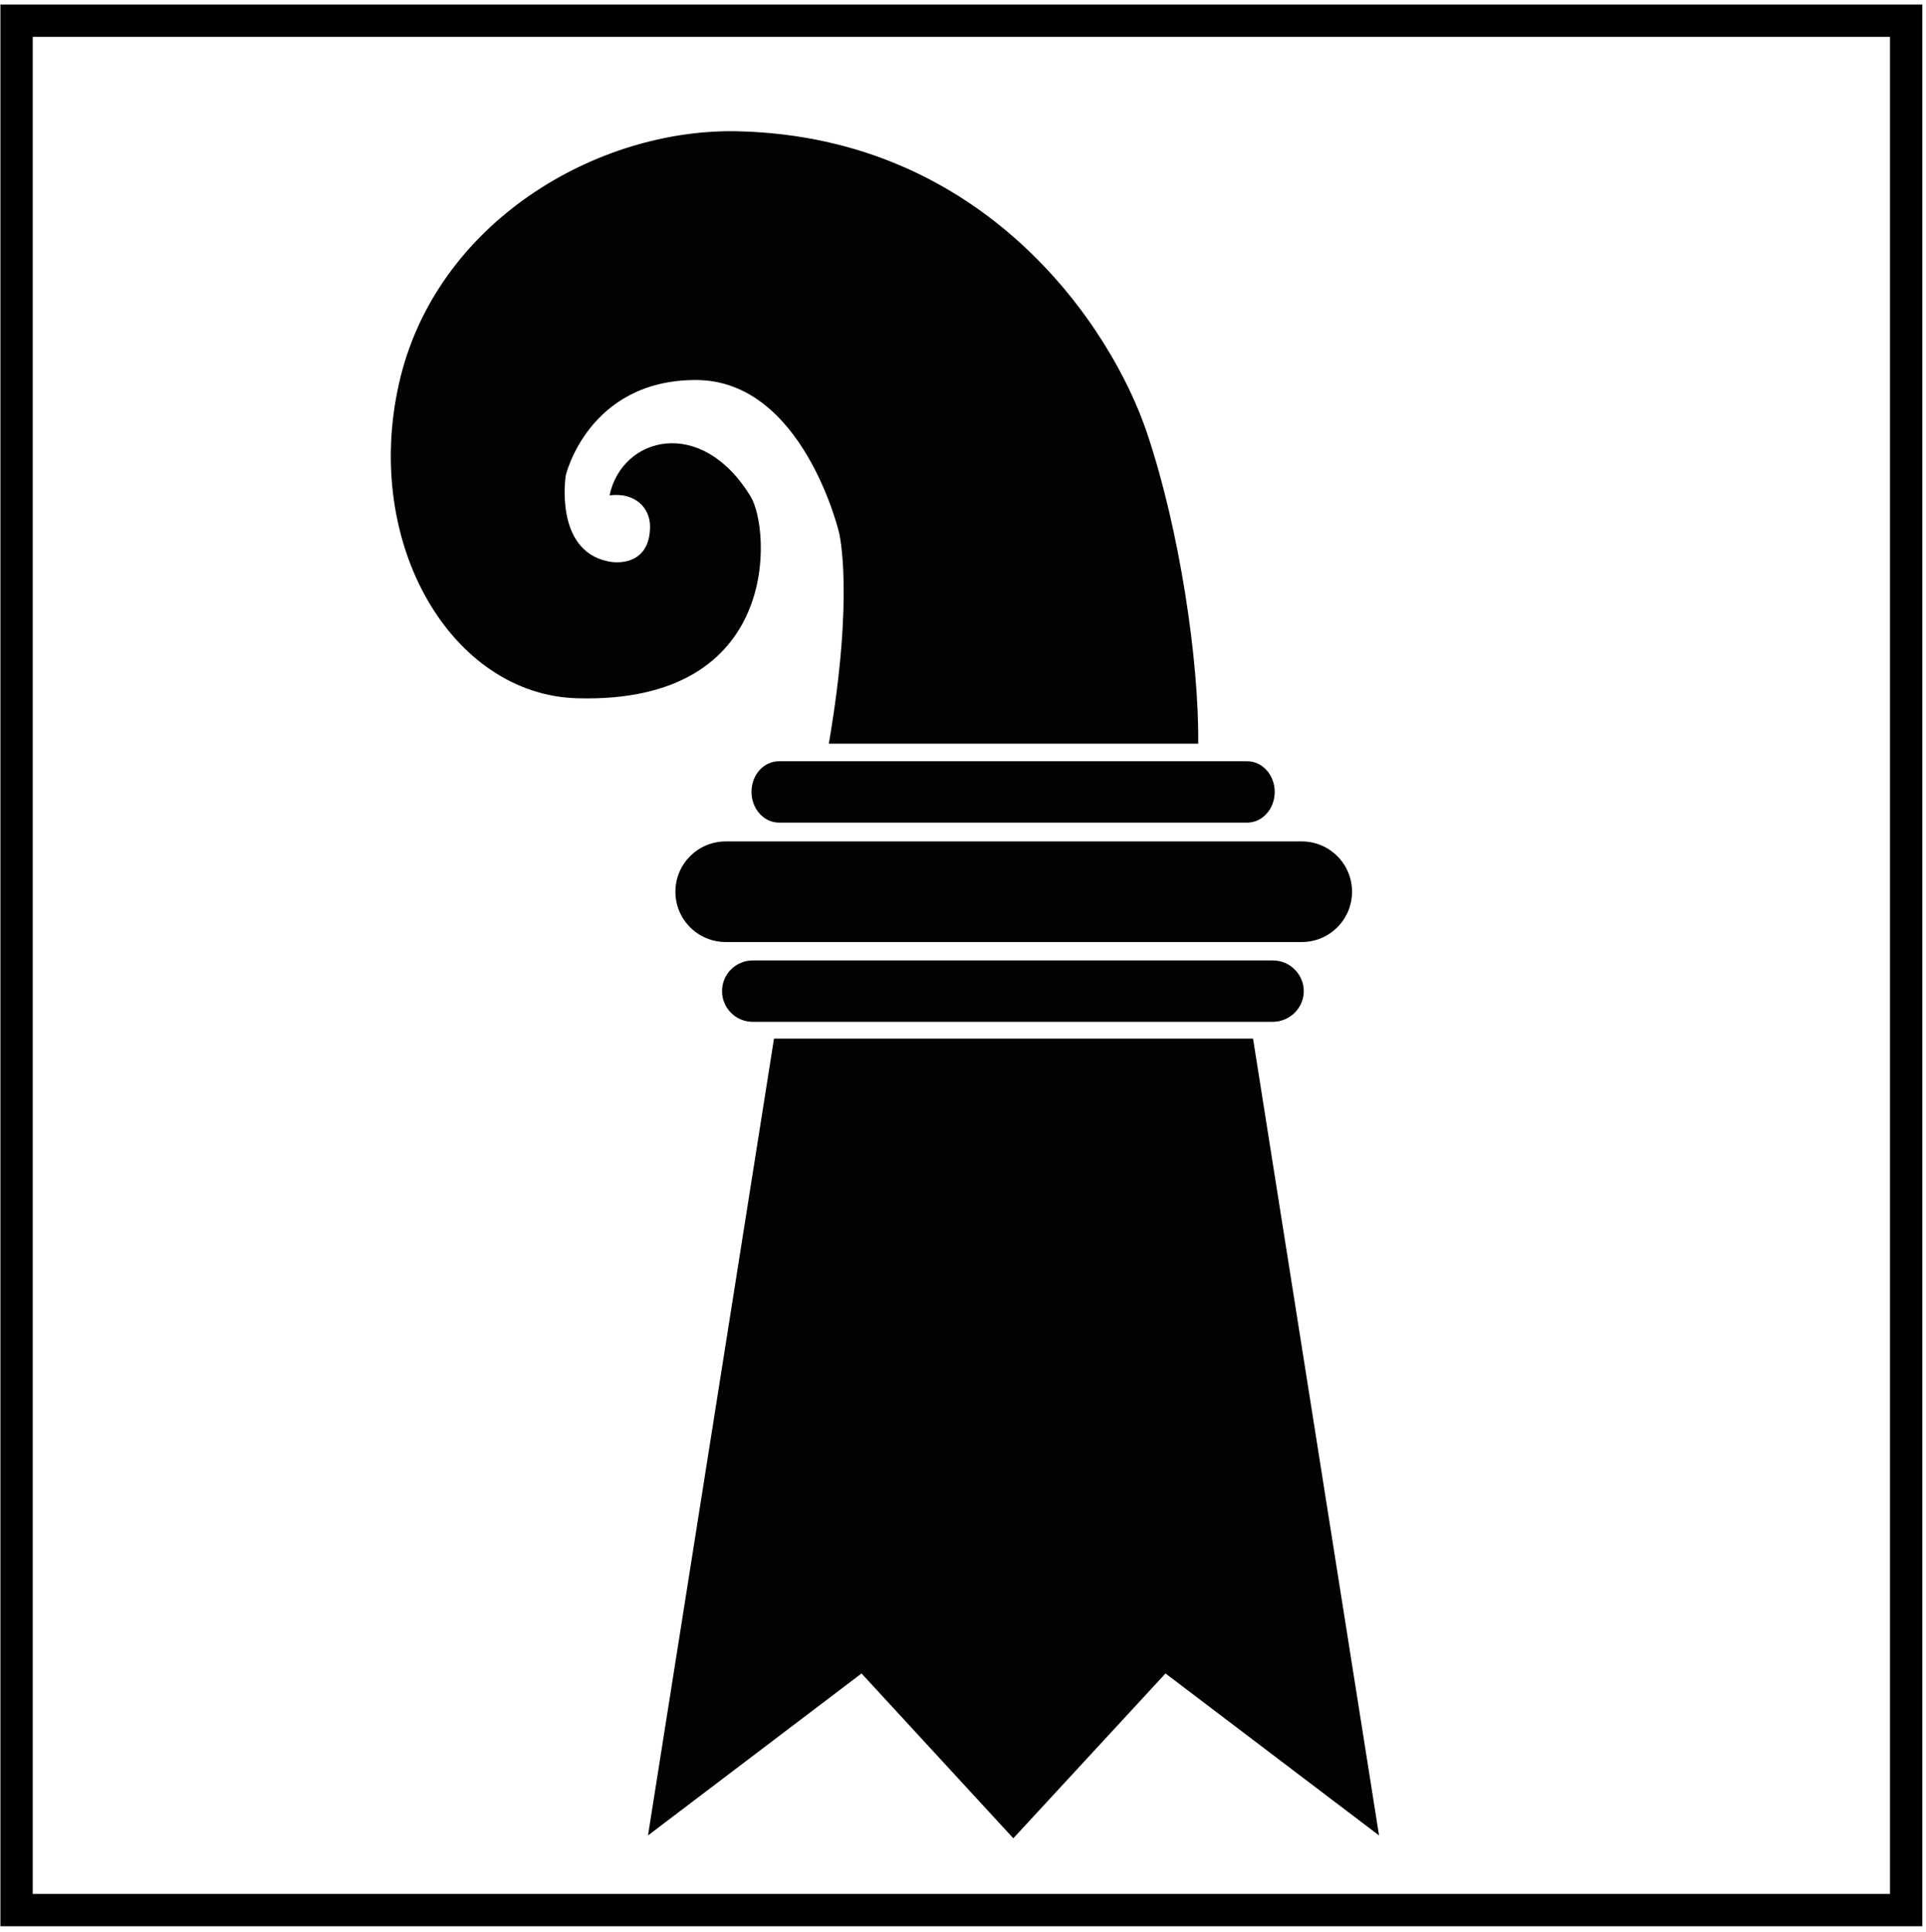
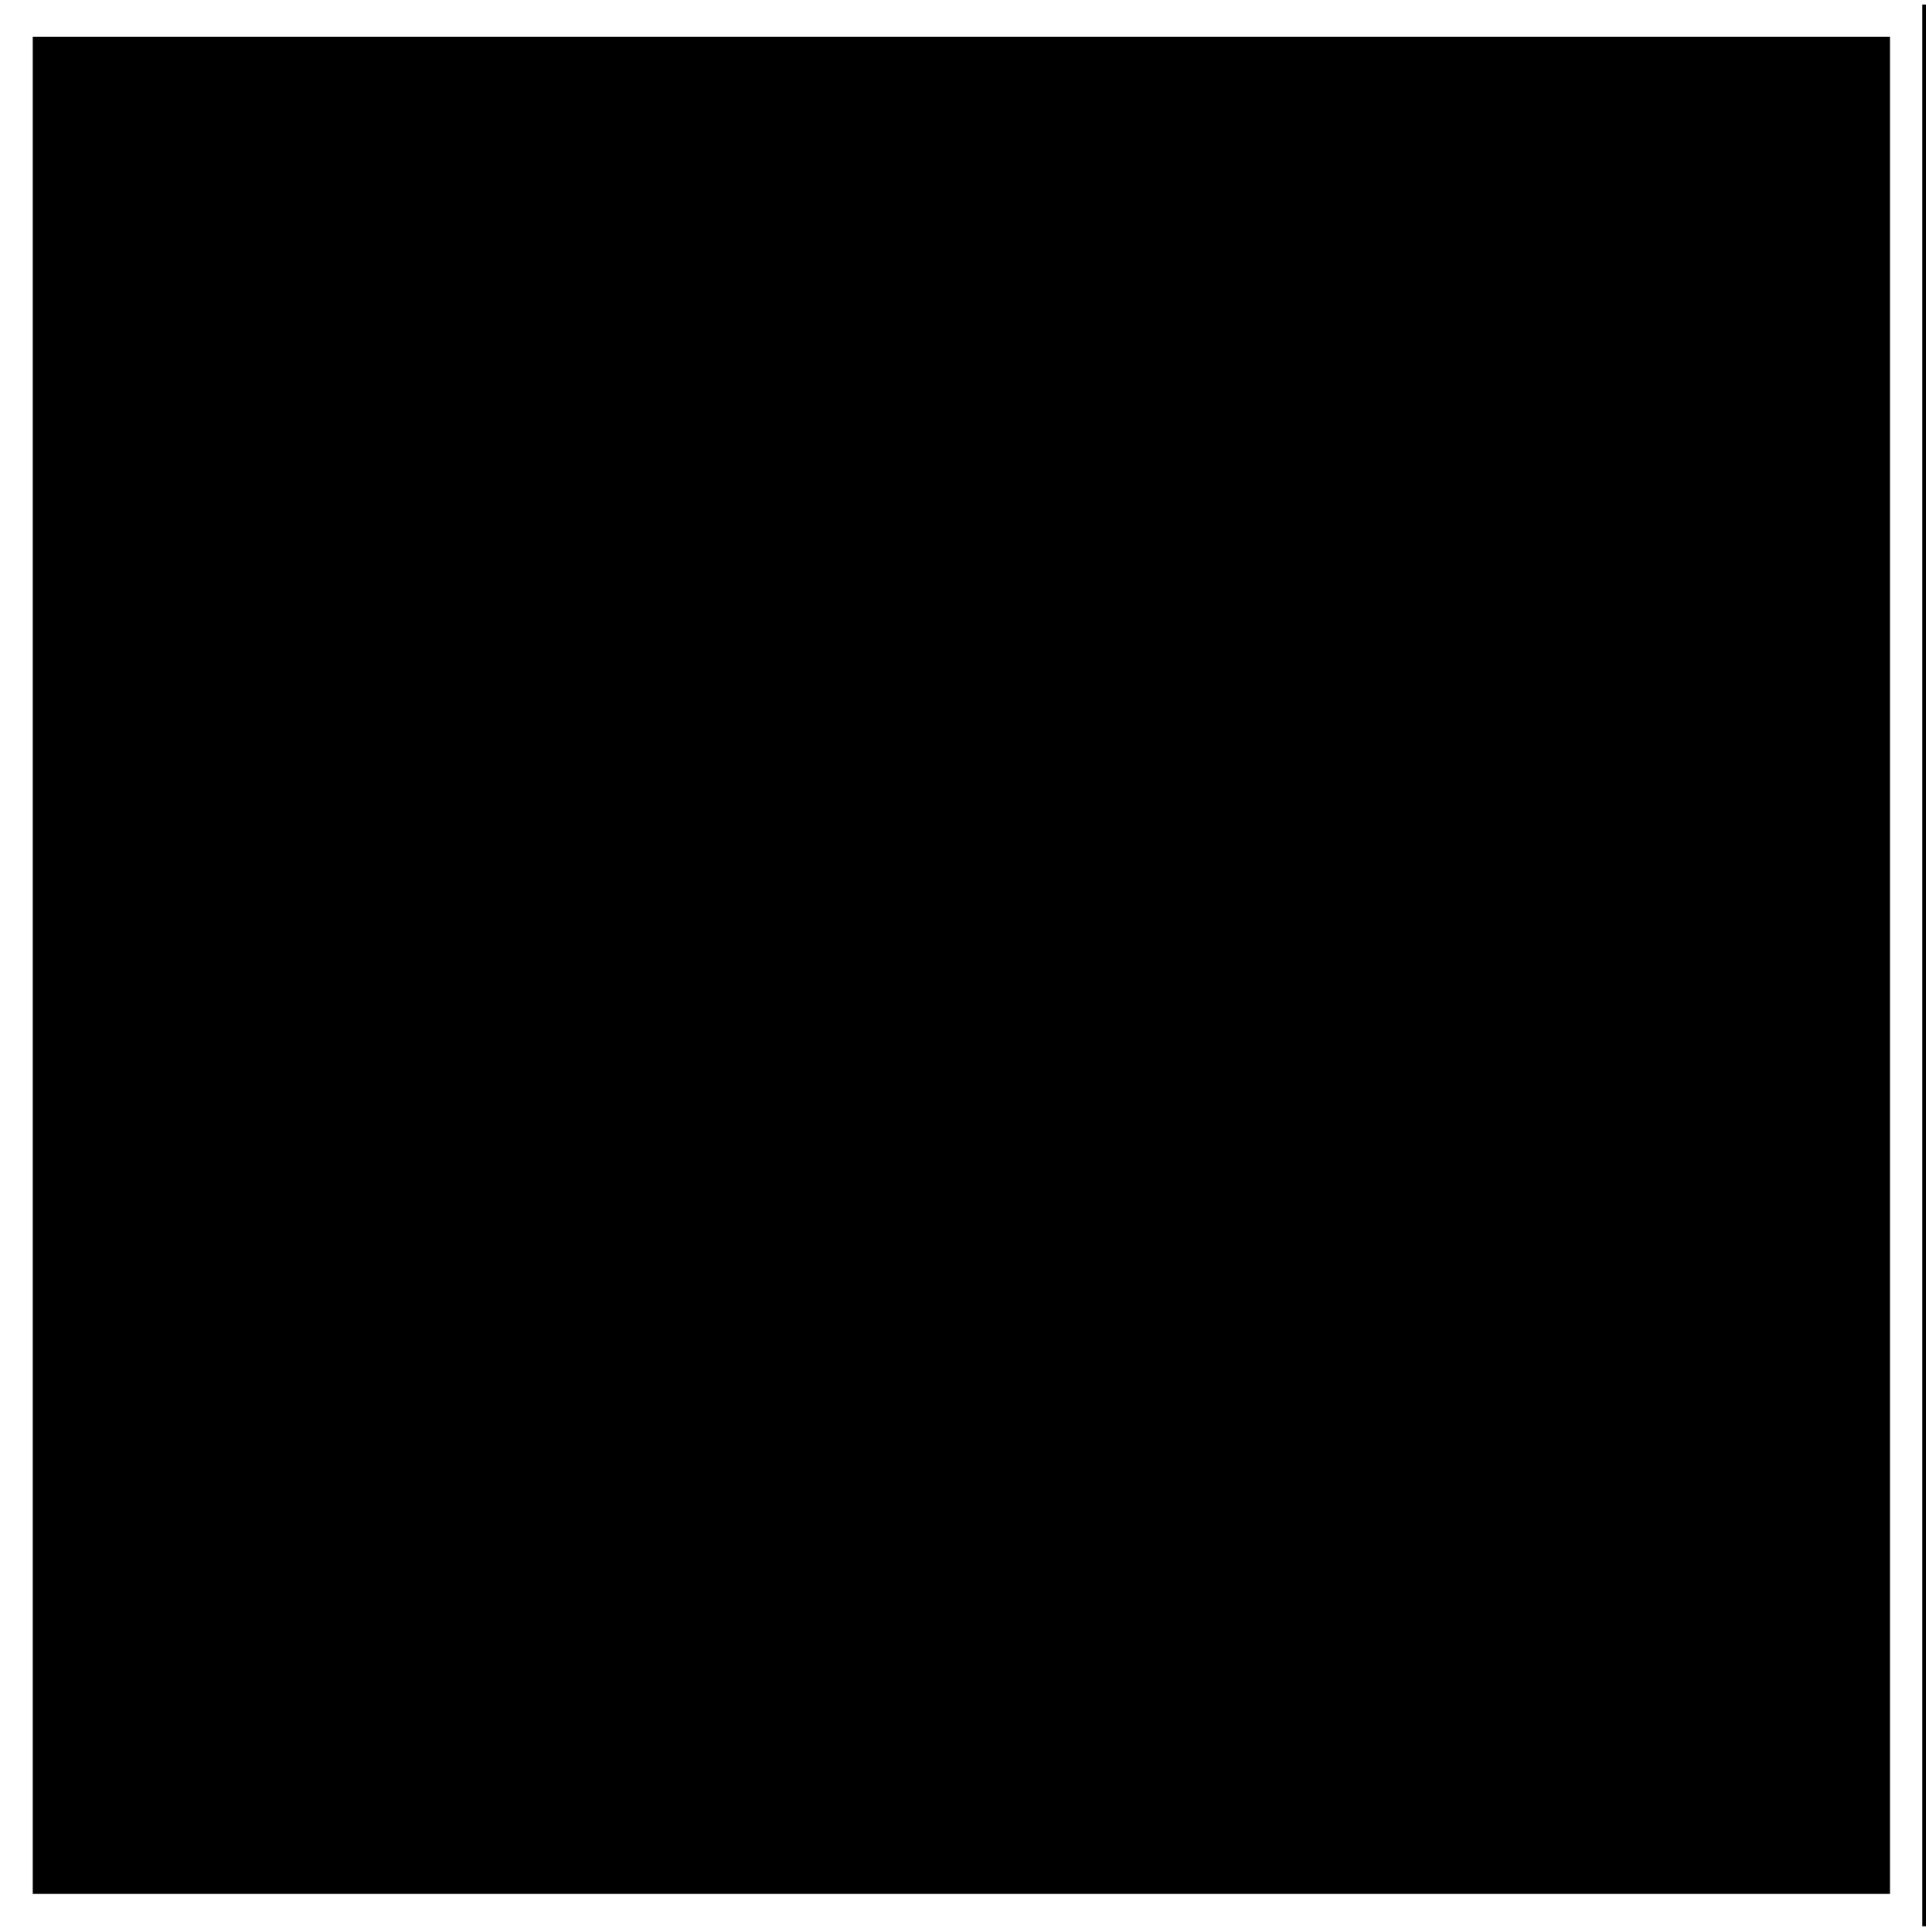
<svg xmlns="http://www.w3.org/2000/svg" xmlns:ns1="http://www.inkscape.org/namespaces/inkscape" version="1.1" id="Ebene_1" x="0px" y="0px" viewBox="0 0 470.8 472.4" style="enable-background:new 0 0 470.8 472.4;" xml:space="preserve">
  <style type="text/css"> .st0{fill:#FFFFFF;} .st1{fill:#010202;} </style>
  <rect id="rect3015" y="0" class="st0" width="470.8" height="472.4" />
-   <polygon id="polygon3021" class="st1" points="247.7,449.4 284.9,409.1 337.1,448.7 306.3,253.9 189.2,253.9 158.4,448.7 210.6,409.1 247.7,449.4 247.7,449.5 " />
  <path id="path3023" ns1:connector-curvature="0" class="st1" d="M318.7,242.3c0-4.1-3.4-7.5-7.5-7.5c-0.1,0-0.1,0-0.2,0H184.2 c0,0-0.1,0-0.2,0c-4.1,0-7.5,3.3-7.5,7.5c0,4.1,3.3,7.5,7.5,7.5h0v0h127.1v0C315.3,249.8,318.7,246.4,318.7,242.3" />
-   <path id="path3025" ns1:connector-curvature="0" class="st1" d="M311.6,193.6c0-4.1-3-7.5-6.7-7.5c0,0-0.1,0-0.1,0H190.5 c0,0-0.1,0-0.1,0c-3.7,0-6.7,3.3-6.7,7.5c0,4.1,3,7.5,6.7,7.5c0,0,0,0,0,0v0h114.5v0C308.6,201.1,311.6,197.7,311.6,193.6" />
-   <path id="path3027" ns1:connector-curvature="0" class="st1" d="M318.2,205.7L318.2,205.7H177.4c-6.8,0-12.3,5.5-12.3,12.3 c0,6.8,5.5,12.3,12.3,12.3c0,0,0.1,0,0.1,0h140.6c0.1,0,0.1,0,0.1,0c6.8,0,12.3-5.5,12.3-12.3C330.5,211.2,325,205.7,318.2,205.7" />
-   <path id="path3029" ns1:connector-curvature="0" class="st1" d="M149,121.1c3-14.3,22.4-19.6,34.5,0.3 c4.8,7.8,7.8,50.8-42.5,49.3c-30.5-0.9-52.3-37.5-43.5-76.8c8.8-39.5,48.5-62.7,83.1-61.8c60.3,1.5,91.1,47.8,99.8,73.8 c8,23.8,12.7,55.7,12.5,75.9h-90.3c6.3-36.7,2.5-51.6,2.5-51.6s-8.8-37.3-35-37.3c-26.3,0-31.8,23.3-31.8,23.3s-2.9,18.2,10.2,21 c3.5,0.8,10.4,0.2,10.4-8.5C158.9,124.2,155.3,120.3,149,121.1" />
  <g>
-     <path d="M462,9V463H8V9H462 M469.9,1.1H0.1v469.8h469.8V1.1L469.9,1.1z" />
+     <path d="M462,9V463H8V9H462 M469.9,1.1v469.8h469.8V1.1L469.9,1.1z" />
  </g>
</svg>